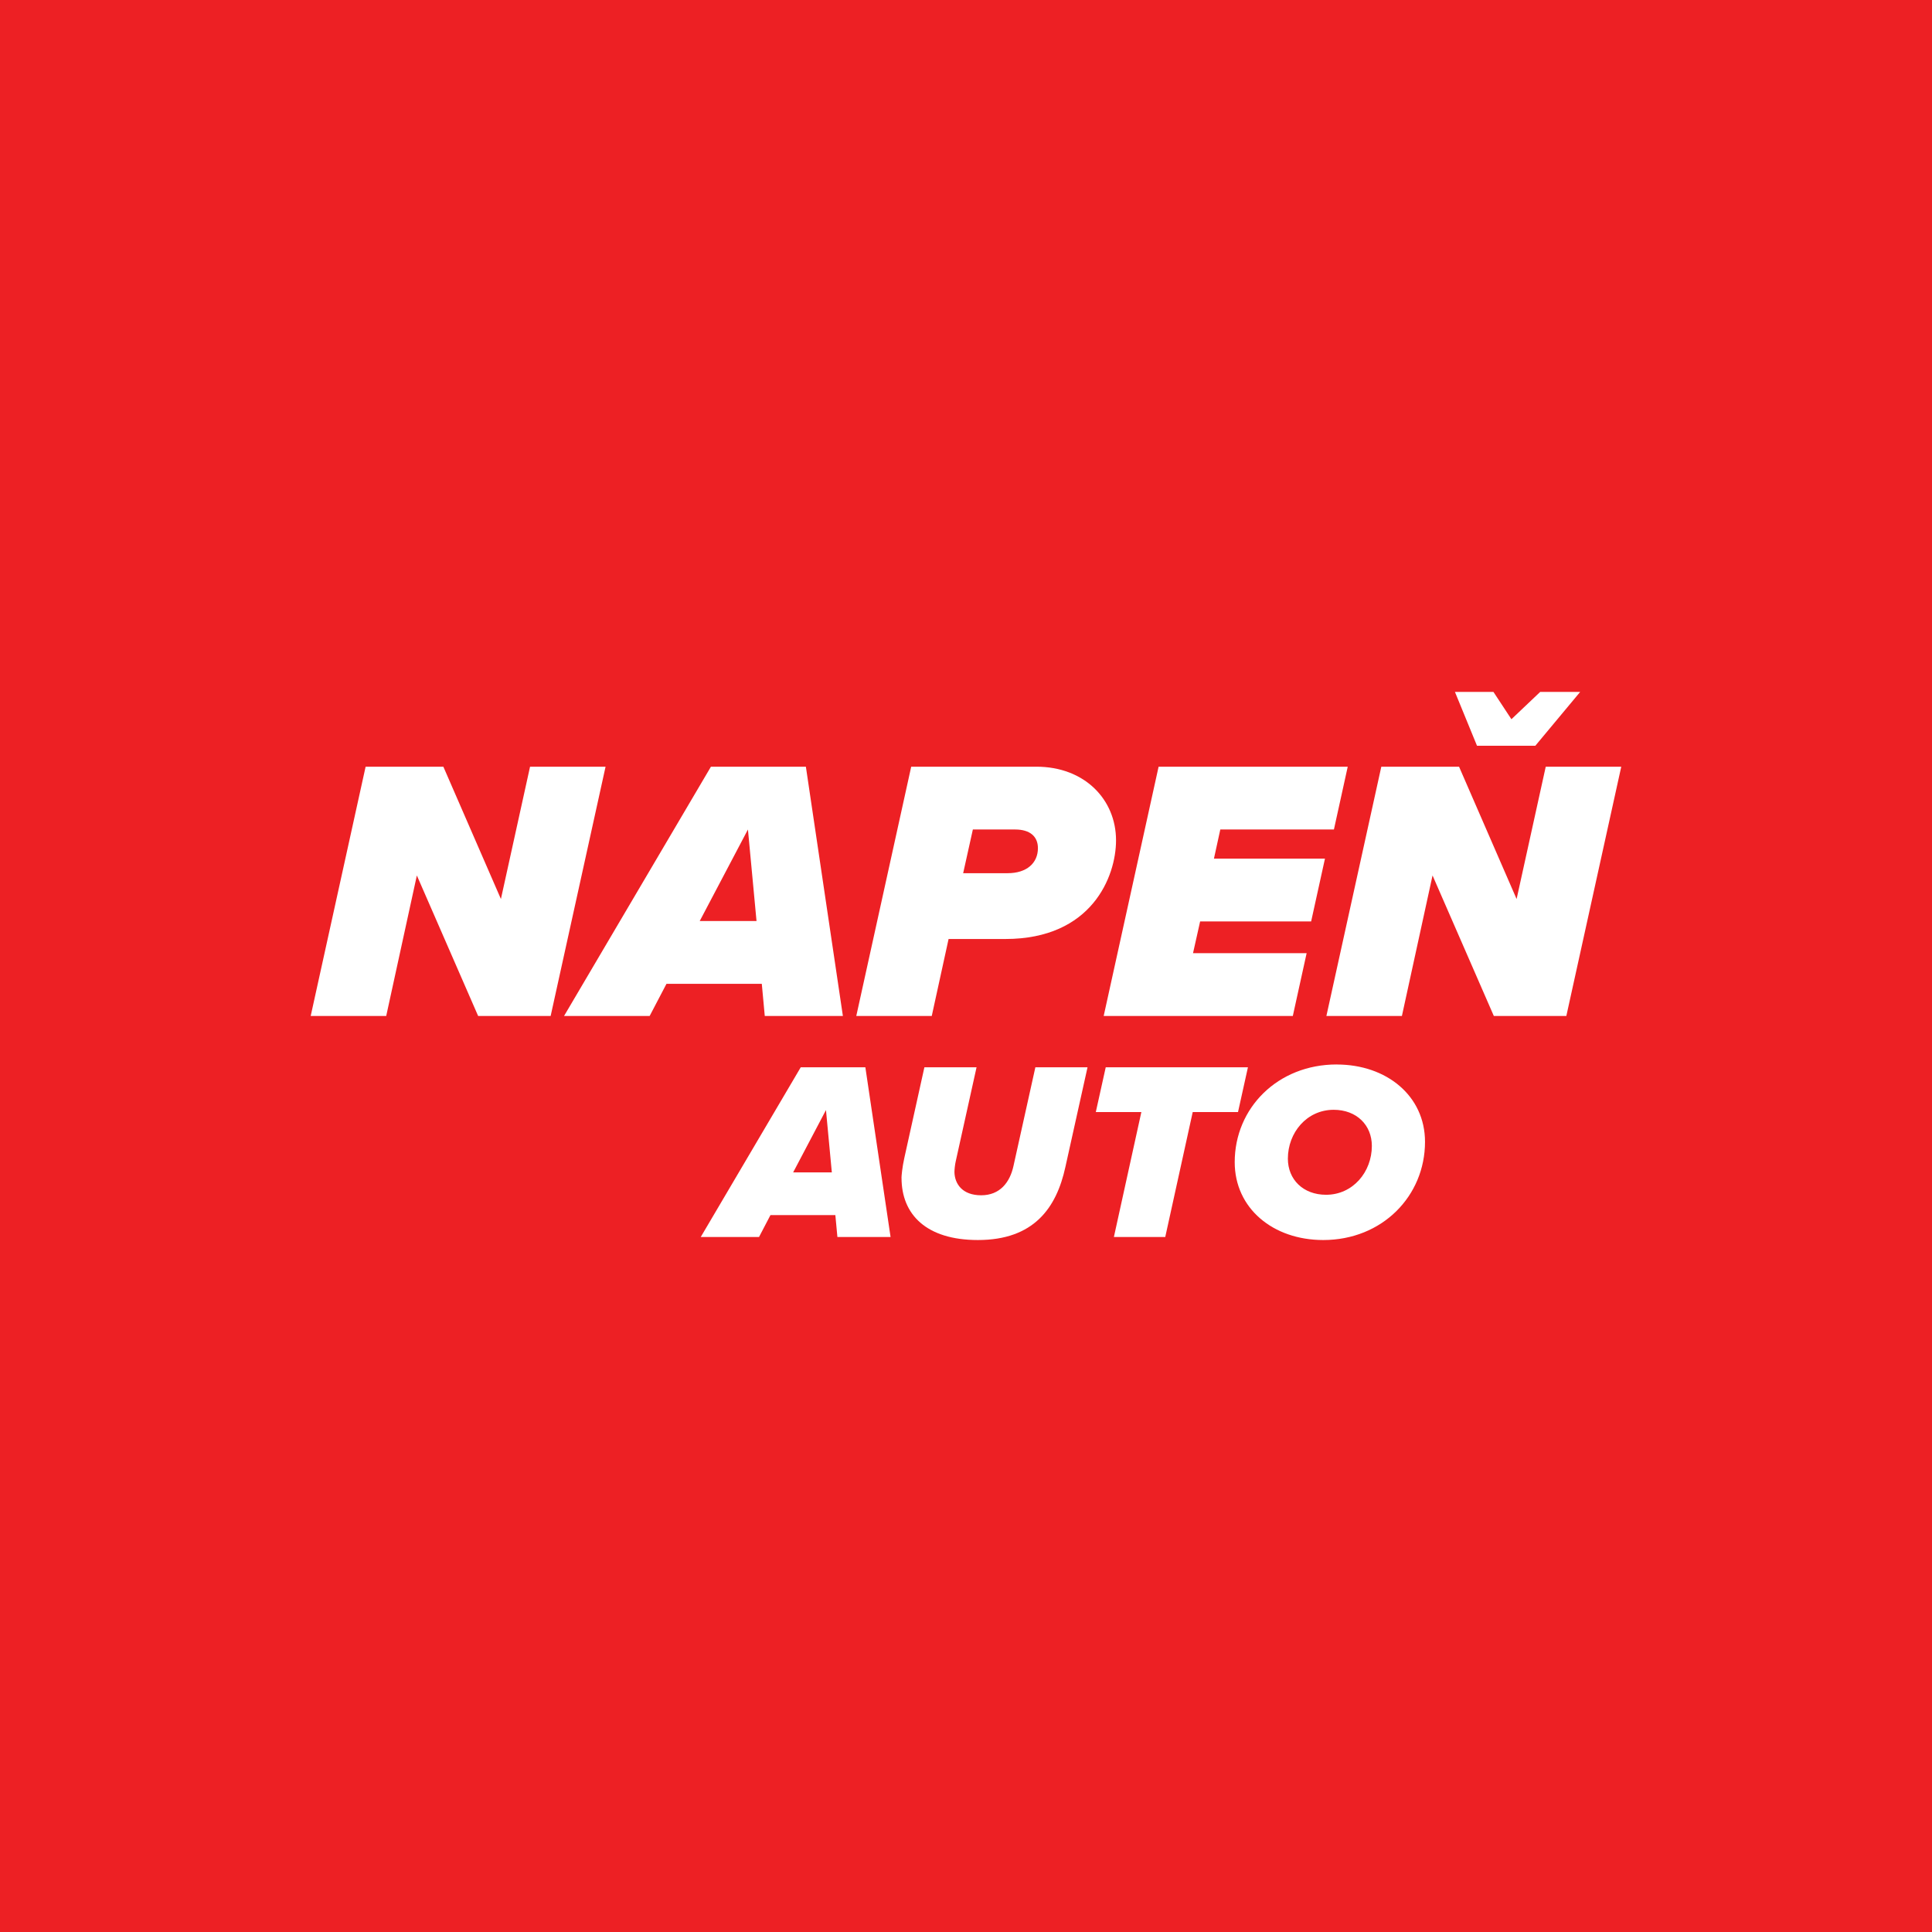
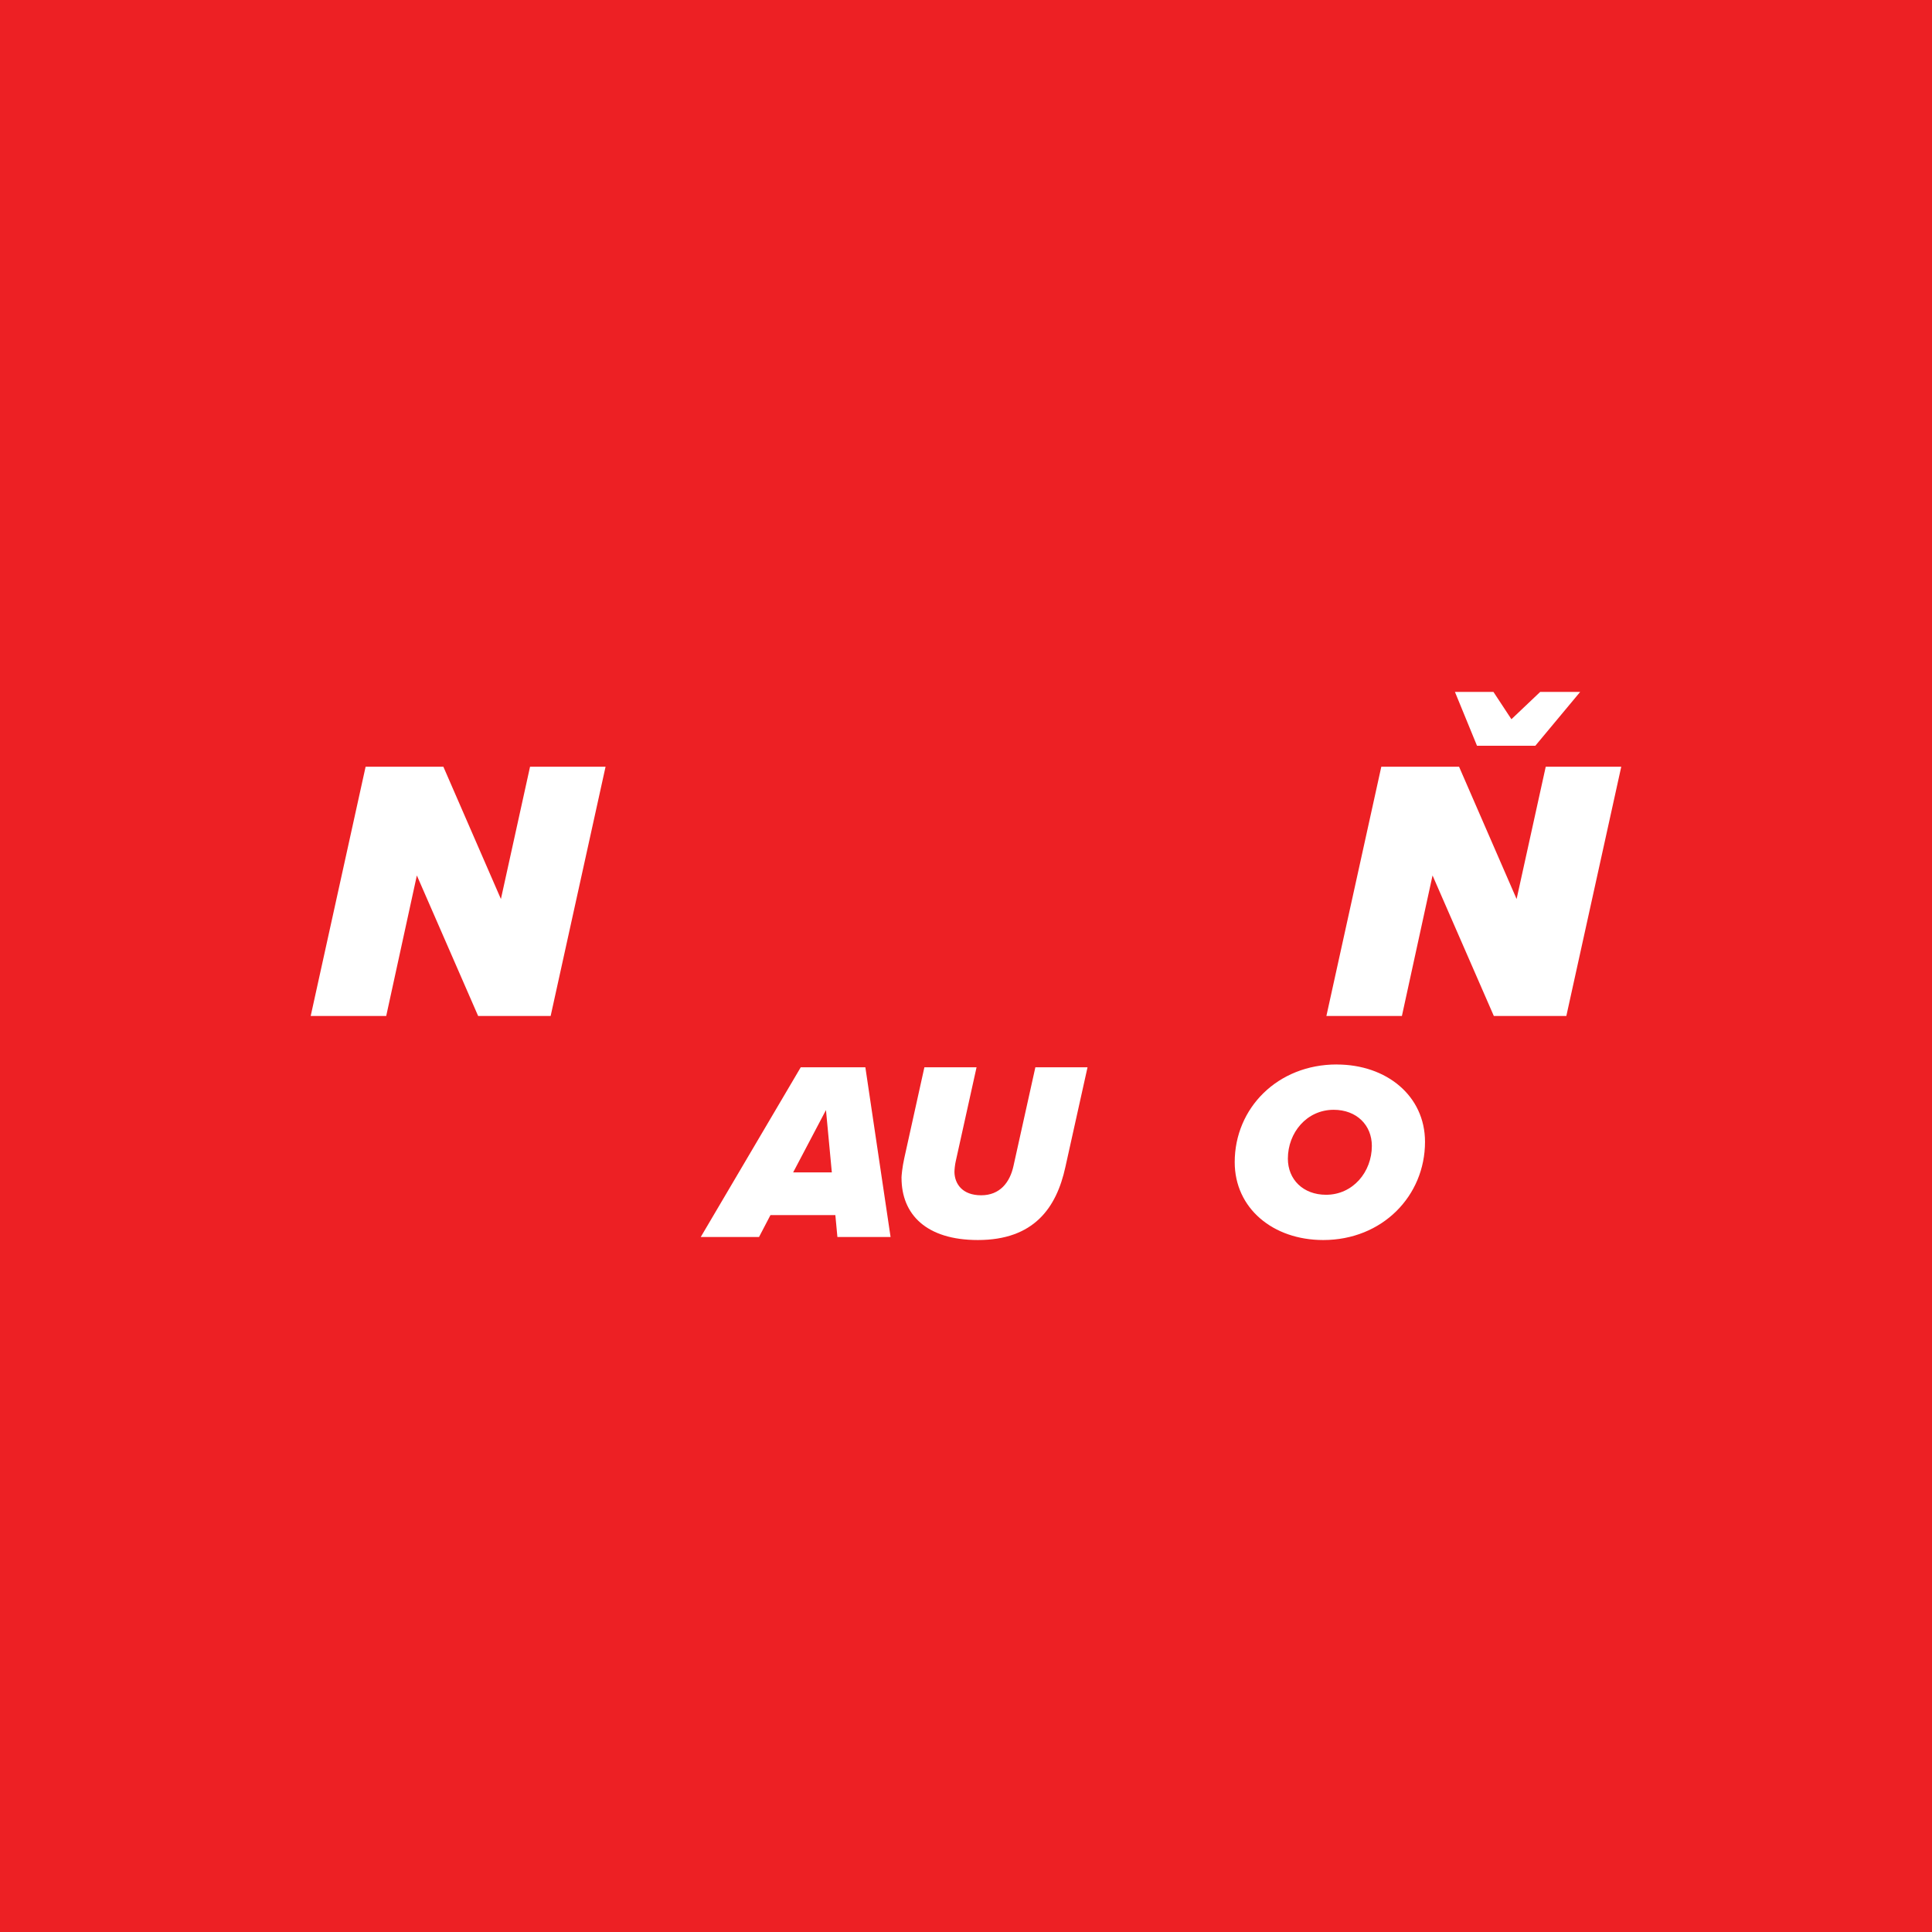
<svg xmlns="http://www.w3.org/2000/svg" id="Layer_1" viewBox="0 0 461.52 461.52">
  <defs>
    <style>.cls-1{fill:#fff;}.cls-2{fill:#ed2024;}</style>
  </defs>
  <rect class="cls-2" width="461.52" height="461.52" />
  <path class="cls-1" d="m114.22,242.7l-14.64-33.57-7.32,33.57h-18.04l13.12-59.55h18.57l13.75,31.61,6.96-31.61h18.04l-13.12,59.55h-17.32Z" />
-   <path class="cls-1" d="m182.69,242.7l-.71-7.68h-22.77l-4.02,7.68h-20.45l35.09-59.55h22.68l8.84,59.55h-18.66Zm-4.02-44.55l-11.52,21.87h13.57l-2.05-21.87Z" />
-   <path class="cls-1" d="m204.55,242.7l13.12-59.55h29.91c11.52,0,19.02,7.86,19.02,17.59,0,8.66-5.8,23.57-26.43,23.57h-13.57l-4.02,18.39h-18.04Zm36.16-34.11c4.55,0,7.23-2.41,7.23-5.98,0-2.77-1.87-4.46-5.45-4.46h-10.09l-2.32,10.45h10.63Z" />
-   <path class="cls-1" d="m263.65,242.7l13.12-59.55h45.18l-3.3,15h-27.14l-1.52,6.96h26.52l-3.3,15h-26.52l-1.7,7.59h27.14l-3.3,15h-45.18Z" />
  <path class="cls-1" d="m356.85,242.7l-14.64-33.57-7.32,33.57h-18.04l13.12-59.55h18.57l13.75,31.61,6.96-31.61h18.04l-13.12,59.55h-17.32Zm-4.02-64.55l-5.27-12.86h9.2l4.29,6.52,6.87-6.52h9.55l-10.71,12.86h-13.93Z" />
  <path class="cls-1" d="m200.04,295.49l-.49-5.23h-15.5l-2.73,5.23h-13.92l23.88-40.53h15.44l6.02,40.53h-12.7Zm-2.73-30.32l-7.84,14.89h9.24l-1.4-14.89Z" />
  <path class="cls-1" d="m215.35,281.39c0-.49.18-2.55.67-4.74l4.8-21.69h12.46l-4.98,22.49c-.18.79-.3,1.94-.3,2.55.06,2.8,1.88,5.53,6.38,5.53s6.87-3.1,7.72-6.99l5.23-23.58h12.46l-5.29,23.82c-2.13,9.78-7.54,17.44-20.91,17.44-12.34,0-18.23-6.14-18.23-14.83Z" />
-   <path class="cls-1" d="m266.09,295.49l6.56-29.84h-10.88l2.37-10.7h33.97l-2.37,10.7h-10.82l-6.56,29.84h-12.28Z" />
  <path class="cls-1" d="m319.32,254.29c11.97,0,21.09,7.54,21.09,18.47,0,12.94-10.21,23.46-24.31,23.46-12.03,0-21.15-7.6-21.15-18.6,0-12.94,10.27-23.34,24.37-23.34Zm-.73,10.82c-6.44,0-10.94,5.47-10.94,11.67,0,4.98,3.65,8.63,9.12,8.63,6.44,0,10.94-5.47,10.94-11.67,0-4.98-3.65-8.63-9.12-8.63Z" />
</svg>